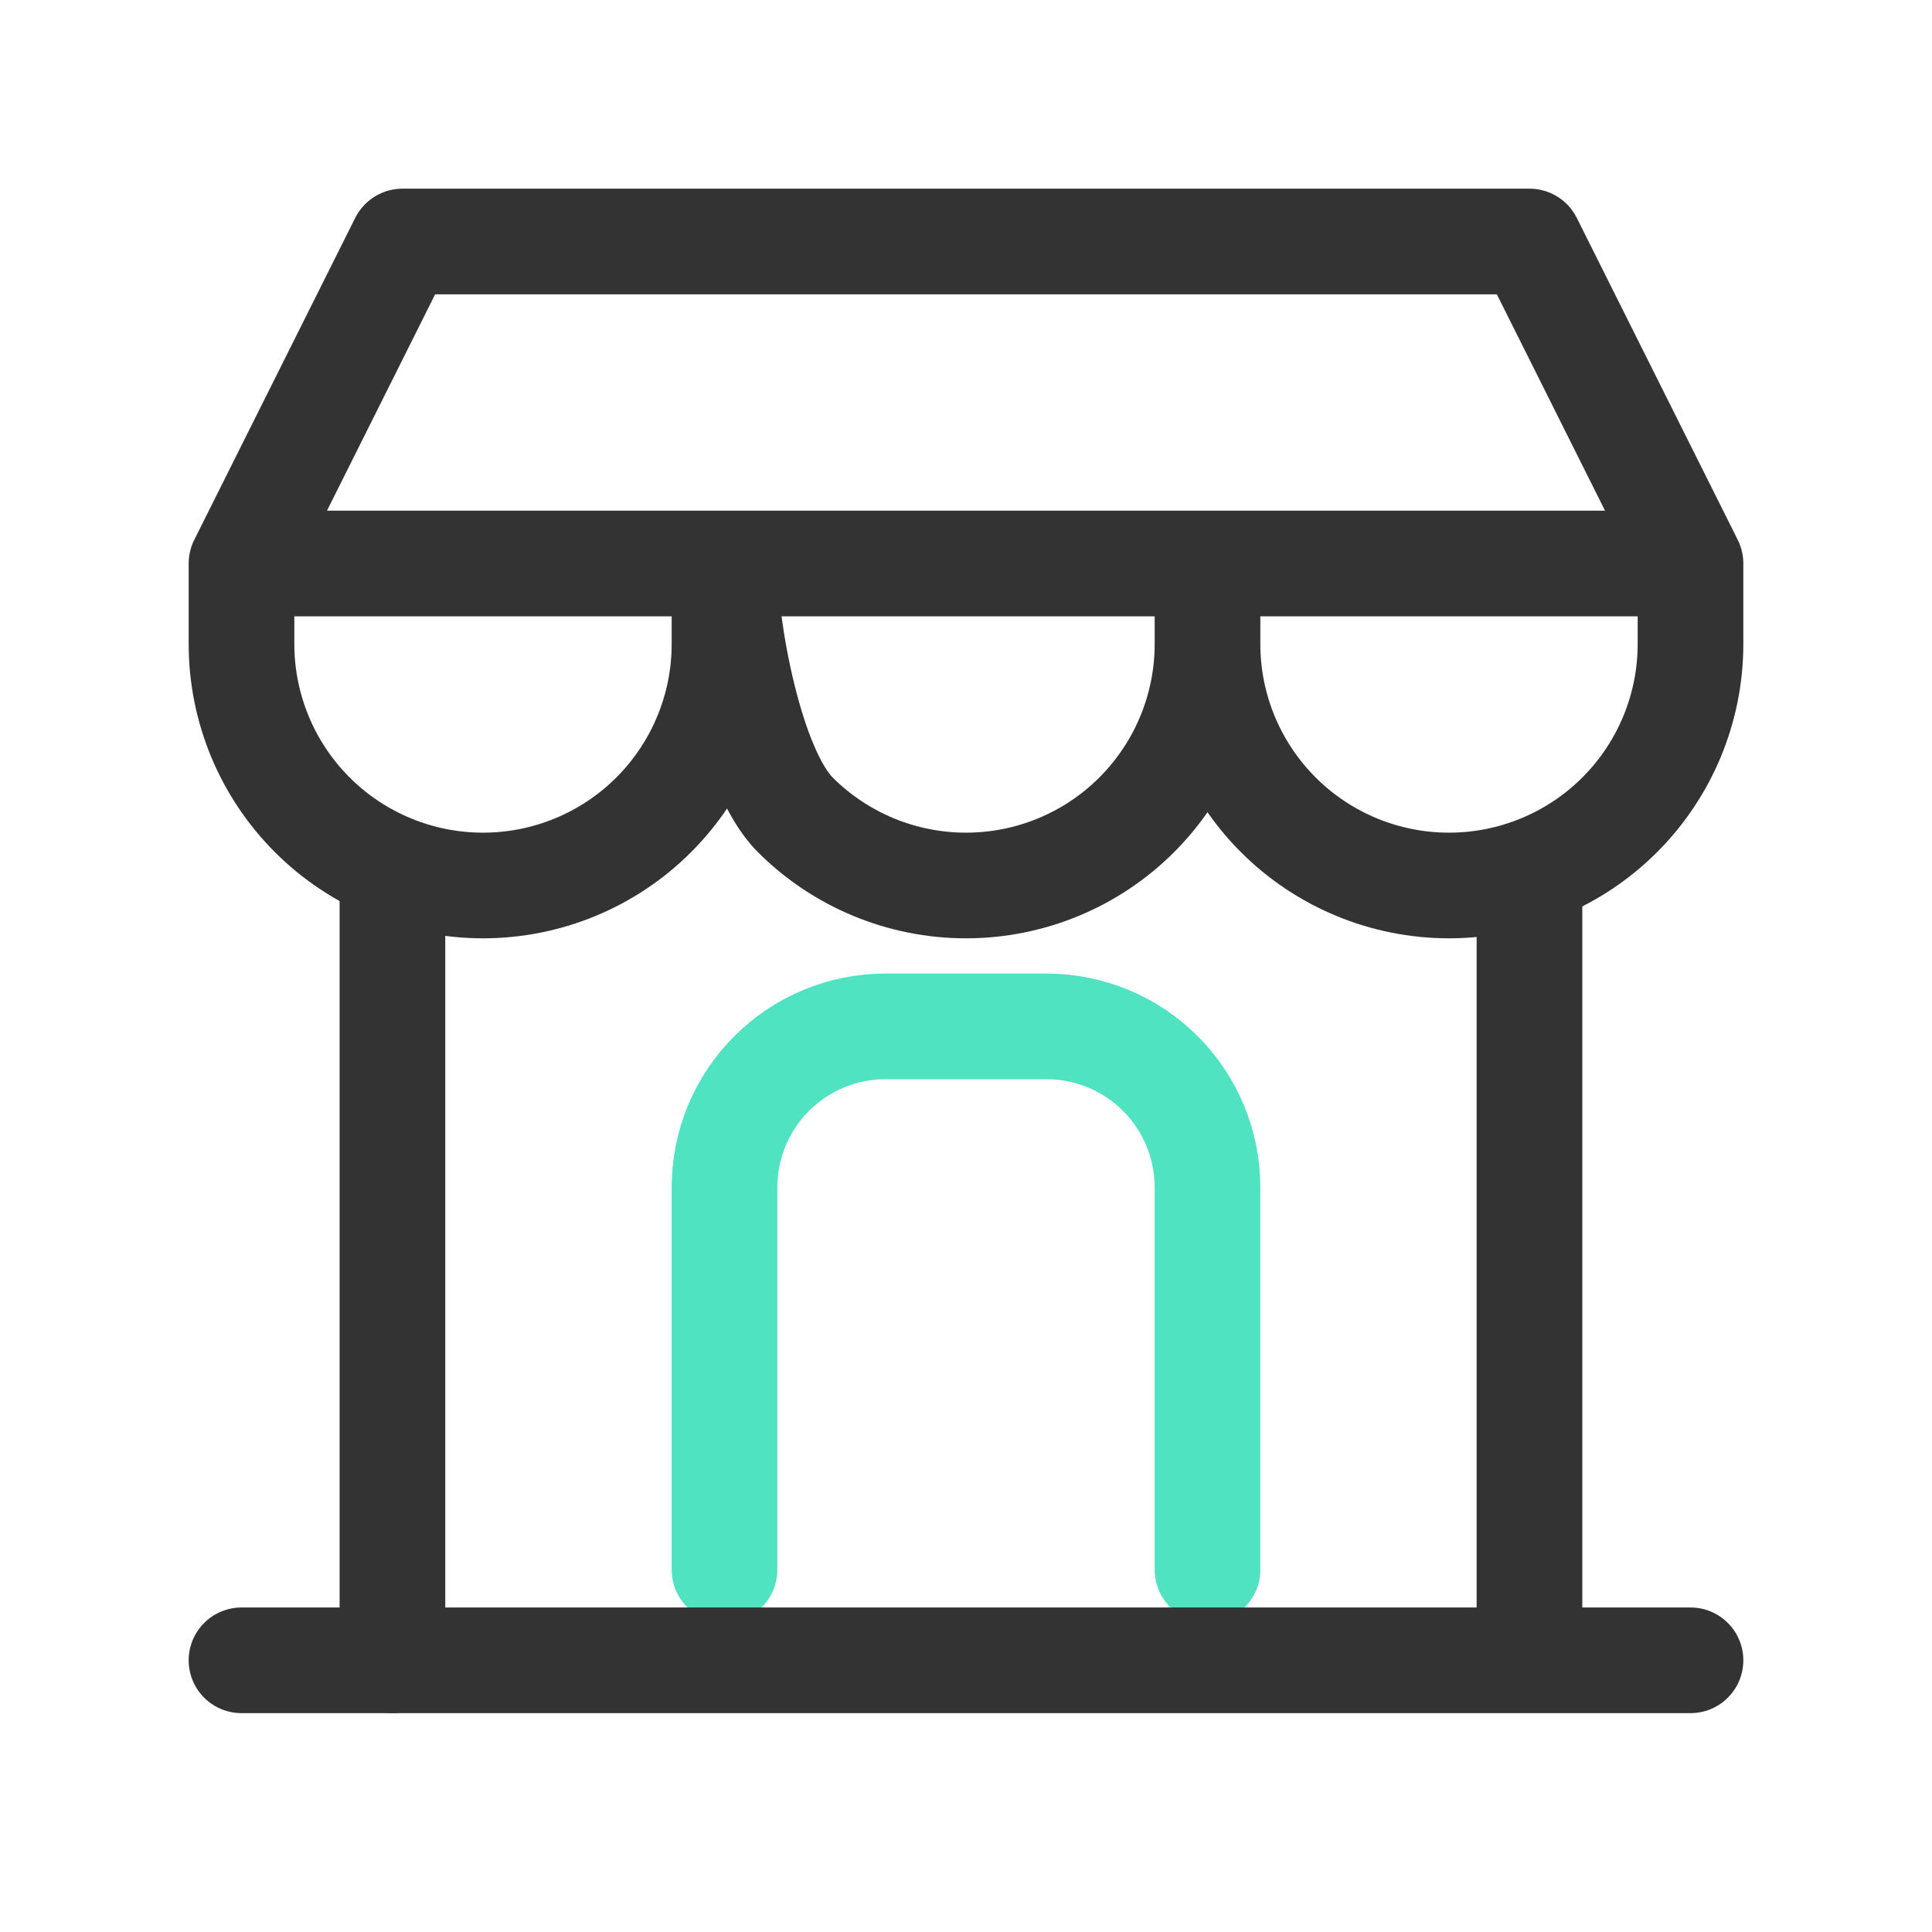
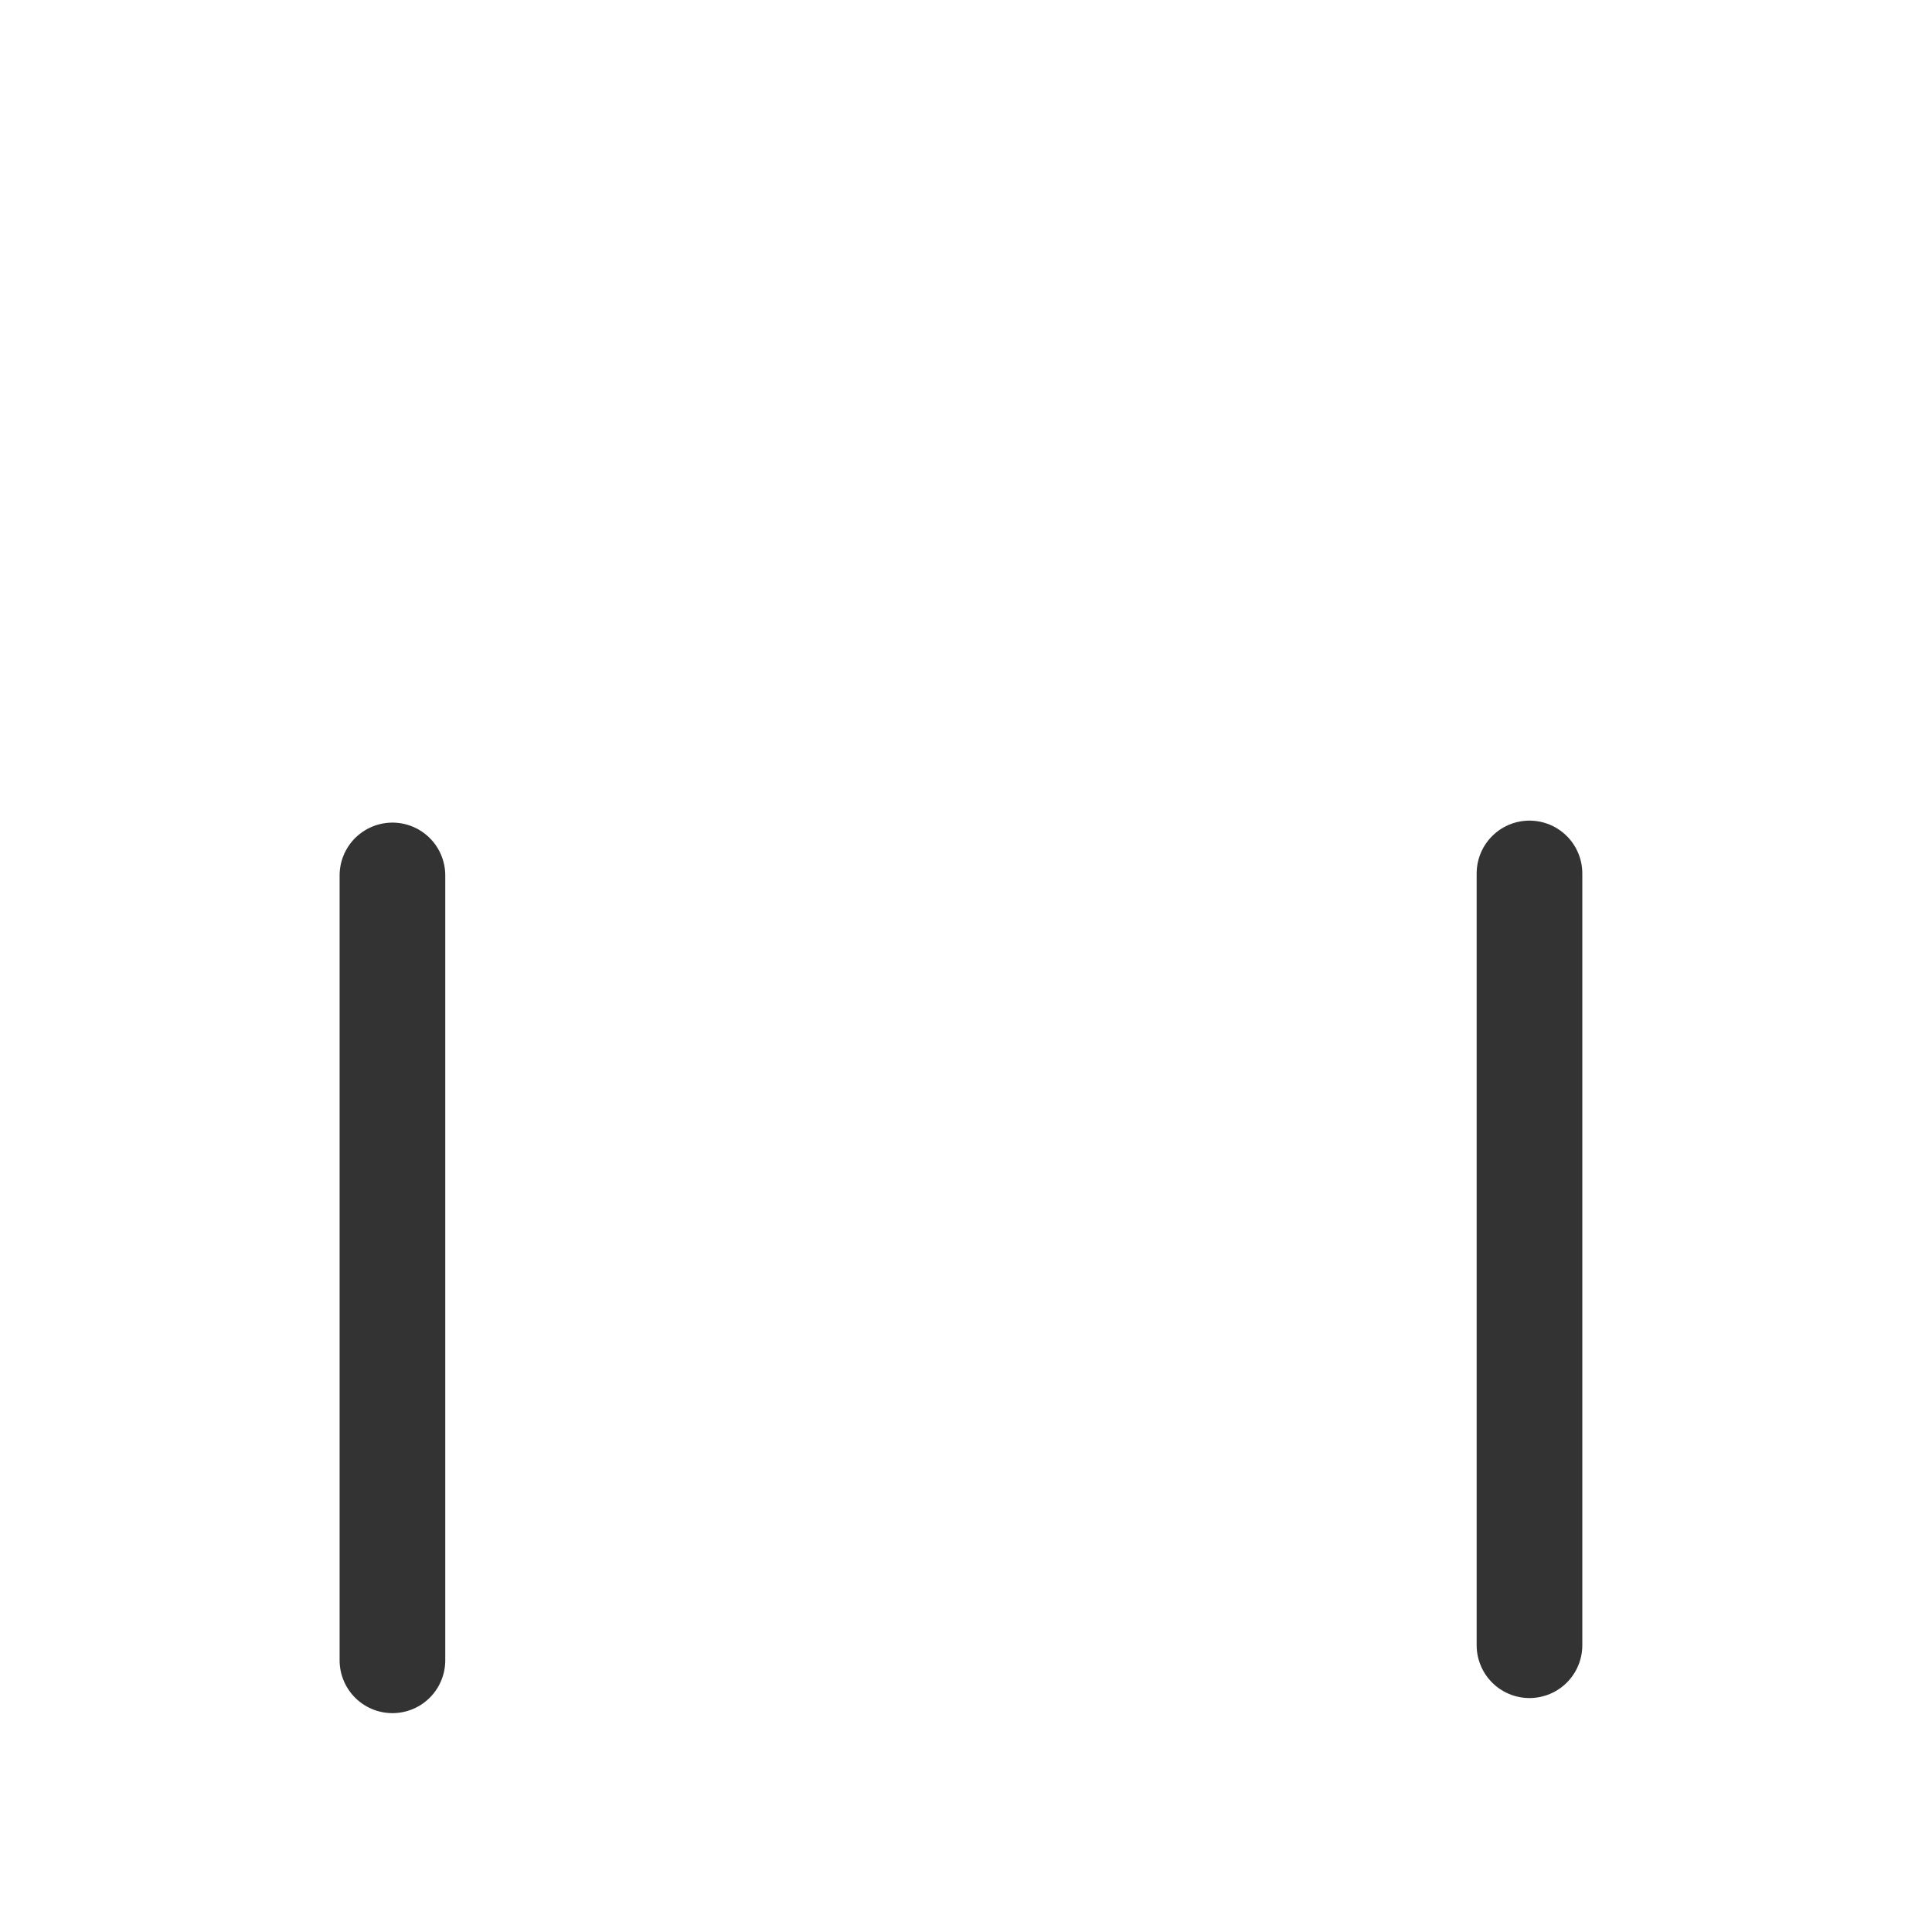
<svg xmlns="http://www.w3.org/2000/svg" width="64" height="64" viewBox="0 0 64 64" fill="none">
  <g clip-path="url(#clip0)">
-     <rect width="1440" height="6300" transform="translate(-547 -1480)" fill="#FEFEFE" />
-     <rect opacity="0.45" x="-547" y="-580" width="1440" height="900" fill="#CAEFDD" />
    <g filter="url(#filter0_d)">
-       <path d="M-29 -10C-29 -21.046 -20.046 -30 -9 -30H73C84.046 -30 93 -21.046 93 -10V72C93 83.046 84.046 92 73 92H-9C-20.046 92 -29 83.046 -29 72V-10Z" fill="white" />
+       <path d="M-29 -10C-29 -21.046 -20.046 -30 -9 -30H73C84.046 -30 93 -21.046 93 -10V72C93 83.046 84.046 92 73 92H-9C-20.046 92 -29 83.046 -29 72Z" fill="white" />
    </g>
-     <path d="M24 52V39.333C24 37.919 24.562 36.562 25.562 35.562C26.562 34.562 27.919 34 29.333 34H34.667C36.081 34 37.438 34.562 38.438 35.562C39.438 36.562 40 37.919 40 39.333V52" stroke="#50E3C2" stroke-width="3.5" stroke-linecap="round" stroke-linejoin="round" />
-     <path d="M8 55H56" stroke="#333333" stroke-width="3.5" stroke-linecap="round" stroke-linejoin="round" />
-     <path d="M8 18.667V21.333C8 23.455 8.843 25.49 10.343 26.99C11.843 28.491 13.878 29.333 16 29.333C18.122 29.333 20.157 28.491 21.657 26.99C23.157 25.49 24 23.455 24 21.333V18.667M8 18.667H24M8 18.667H56M8 18.667L13.333 8H50.667L56 18.667M24 18.667C24 20.788 24.843 25.49 26.343 26.99C27.843 28.491 29.878 29.333 32 29.333C34.122 29.333 36.157 28.491 37.657 26.99C39.157 25.49 40 23.455 40 21.333M24 18.667H40V21.333M40 21.333C40 23.455 40.843 25.49 42.343 26.99C43.843 28.491 45.878 29.333 48 29.333C50.122 29.333 52.157 28.491 53.657 26.99C55.157 25.49 56 23.455 56 21.333V18.667" stroke="#333333" stroke-width="3.5" stroke-linecap="round" stroke-linejoin="round" />
    <path d="M13 55L13 29" stroke="#333333" stroke-width="3.5" stroke-linecap="round" stroke-linejoin="round" />
    <path d="M50.666 54.5V28.934" stroke="#333333" stroke-width="3.5" stroke-linecap="round" stroke-linejoin="round" />
  </g>
  <defs>
    <filter id="filter0_d" x="-47" y="-48" width="162" height="162" filterUnits="userSpaceOnUse" color-interpolation-filters="sRGB">
      <feFlood flood-opacity="0" result="BackgroundImageFix" />
      <feColorMatrix in="SourceAlpha" type="matrix" values="0 0 0 0 0 0 0 0 0 0 0 0 0 0 0 0 0 0 127 0" />
      <feOffset dx="2" dy="2" />
      <feGaussianBlur stdDeviation="10" />
      <feColorMatrix type="matrix" values="0 0 0 0 0.792 0 0 0 0 0.937 0 0 0 0 0.82 0 0 0 1 0" />
      <feBlend mode="normal" in2="BackgroundImageFix" result="effect1_dropShadow" />
      <feBlend mode="normal" in="SourceGraphic" in2="effect1_dropShadow" result="shape" />
    </filter>
    <clipPath id="clip0">
      <rect width="1440" height="6300" fill="white" transform="translate(-547 -1480)" />
    </clipPath>
  </defs>
</svg>